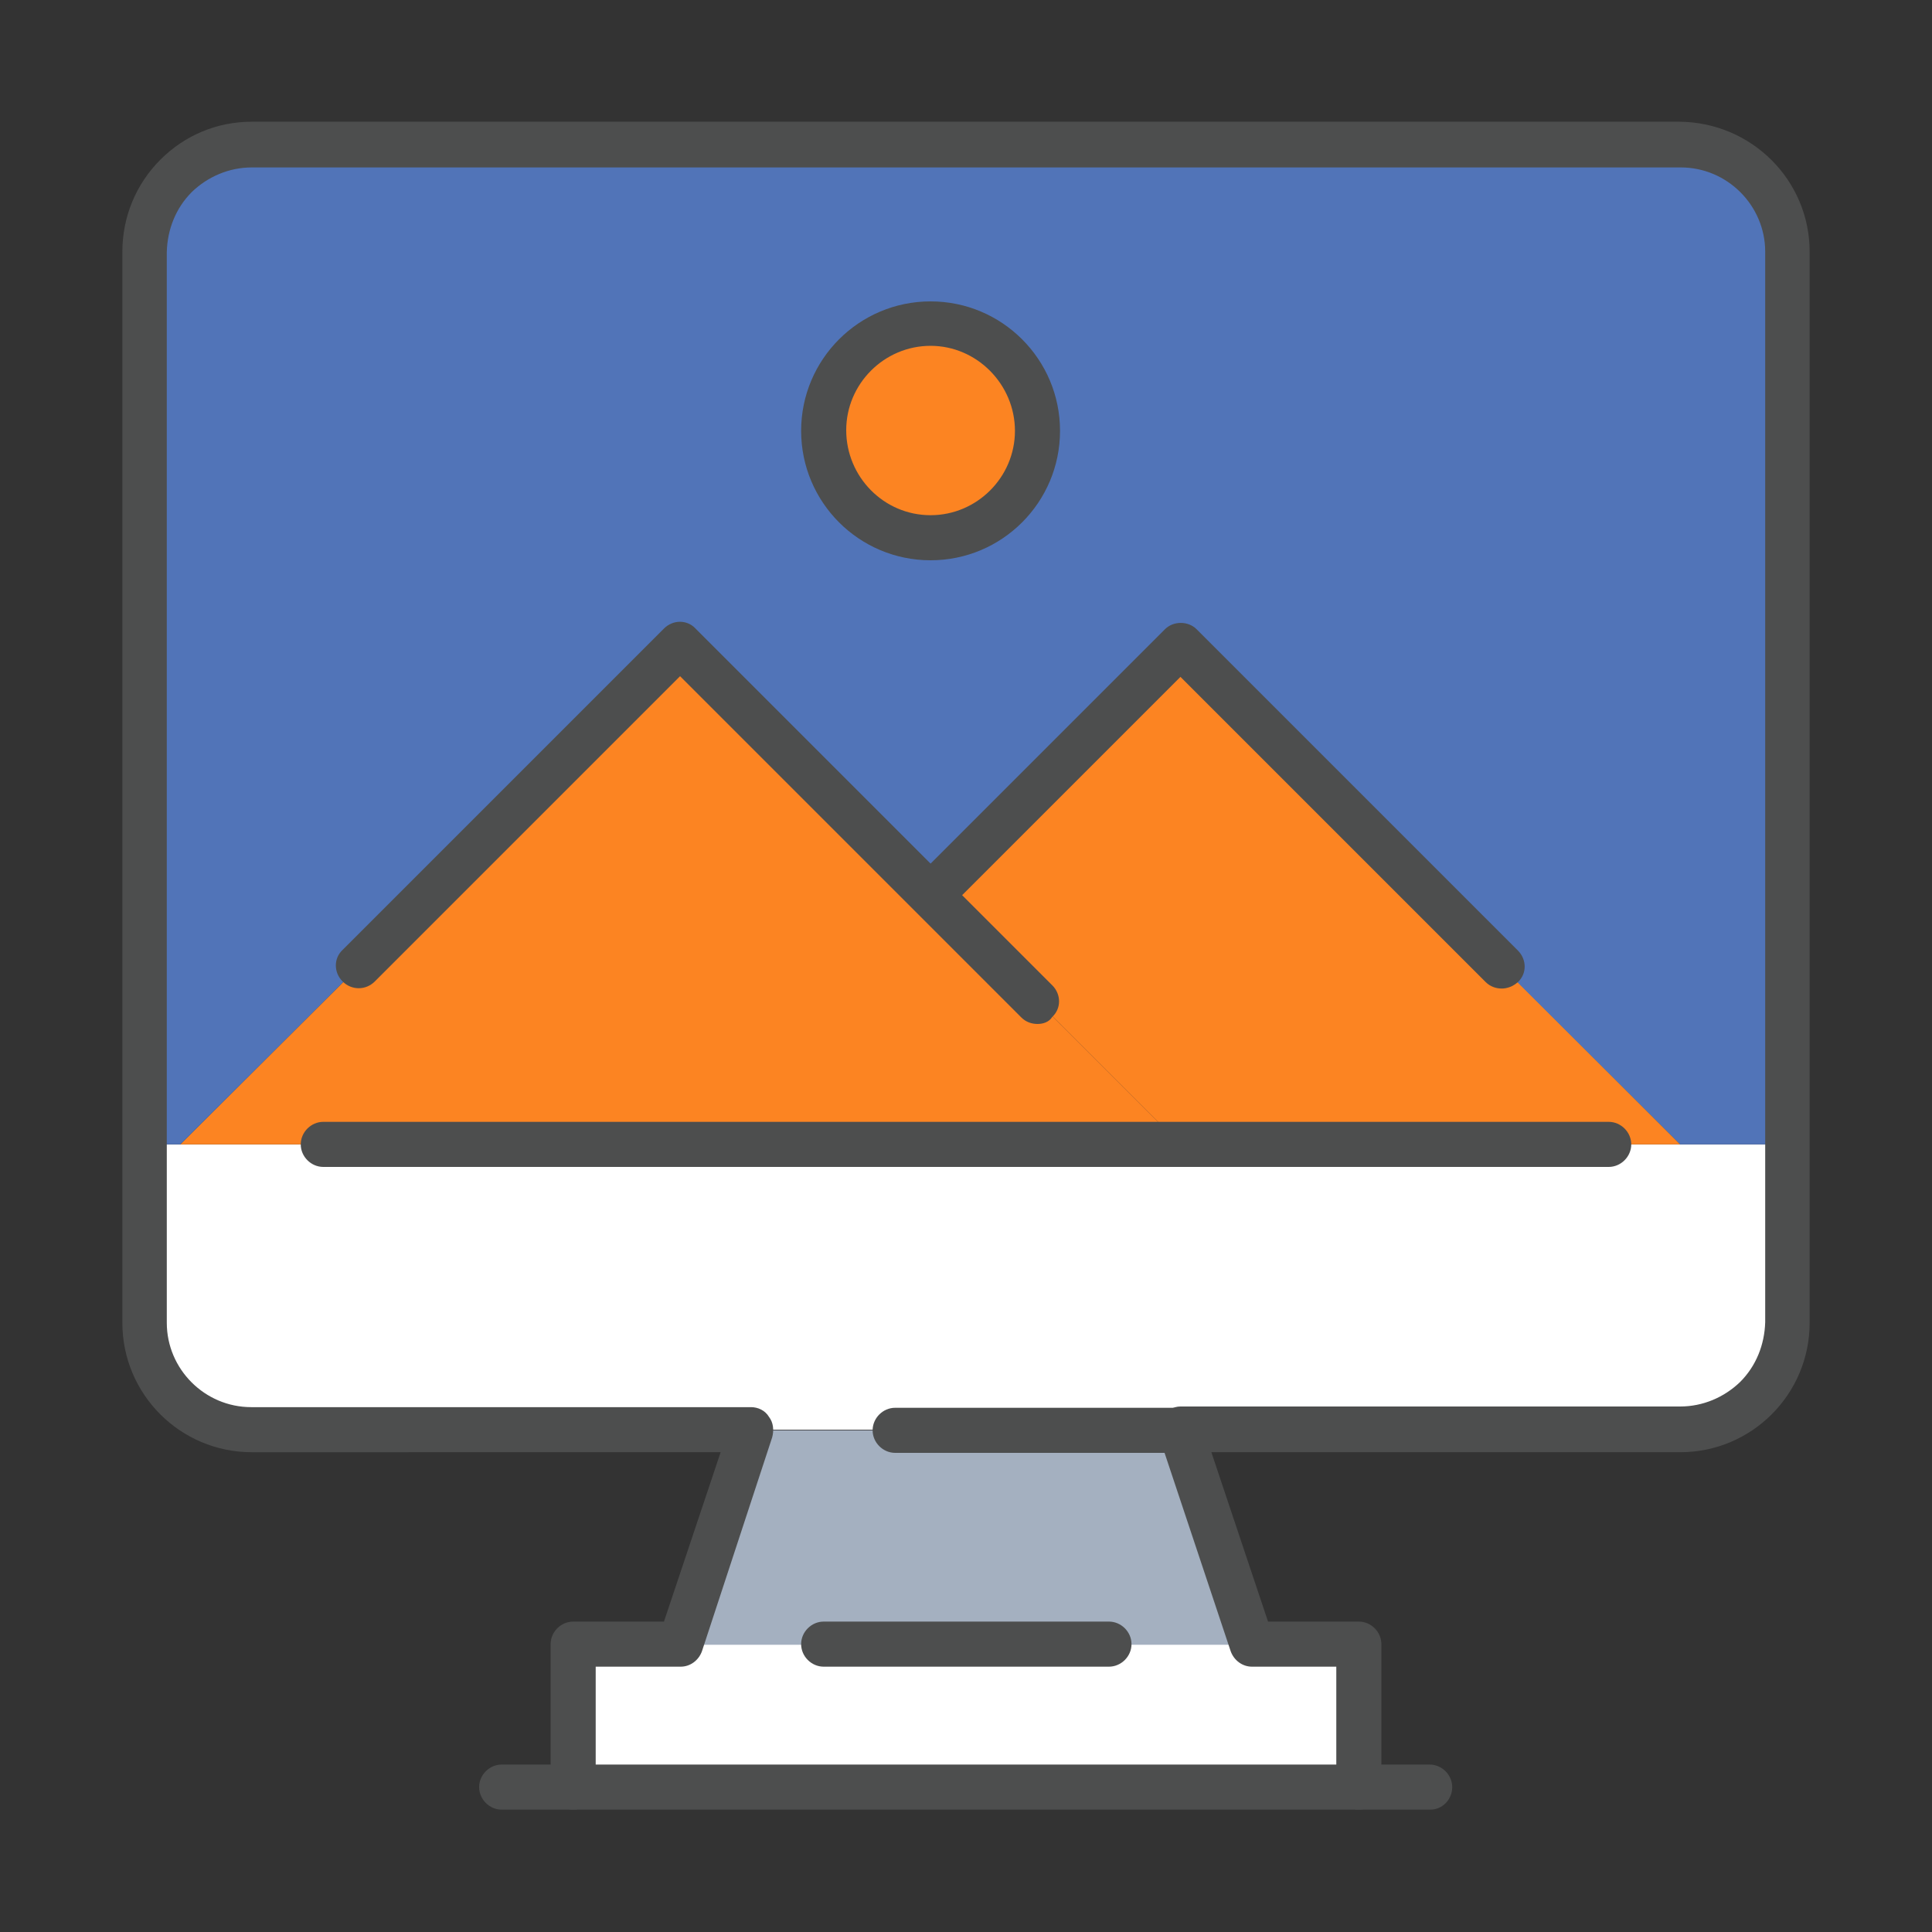
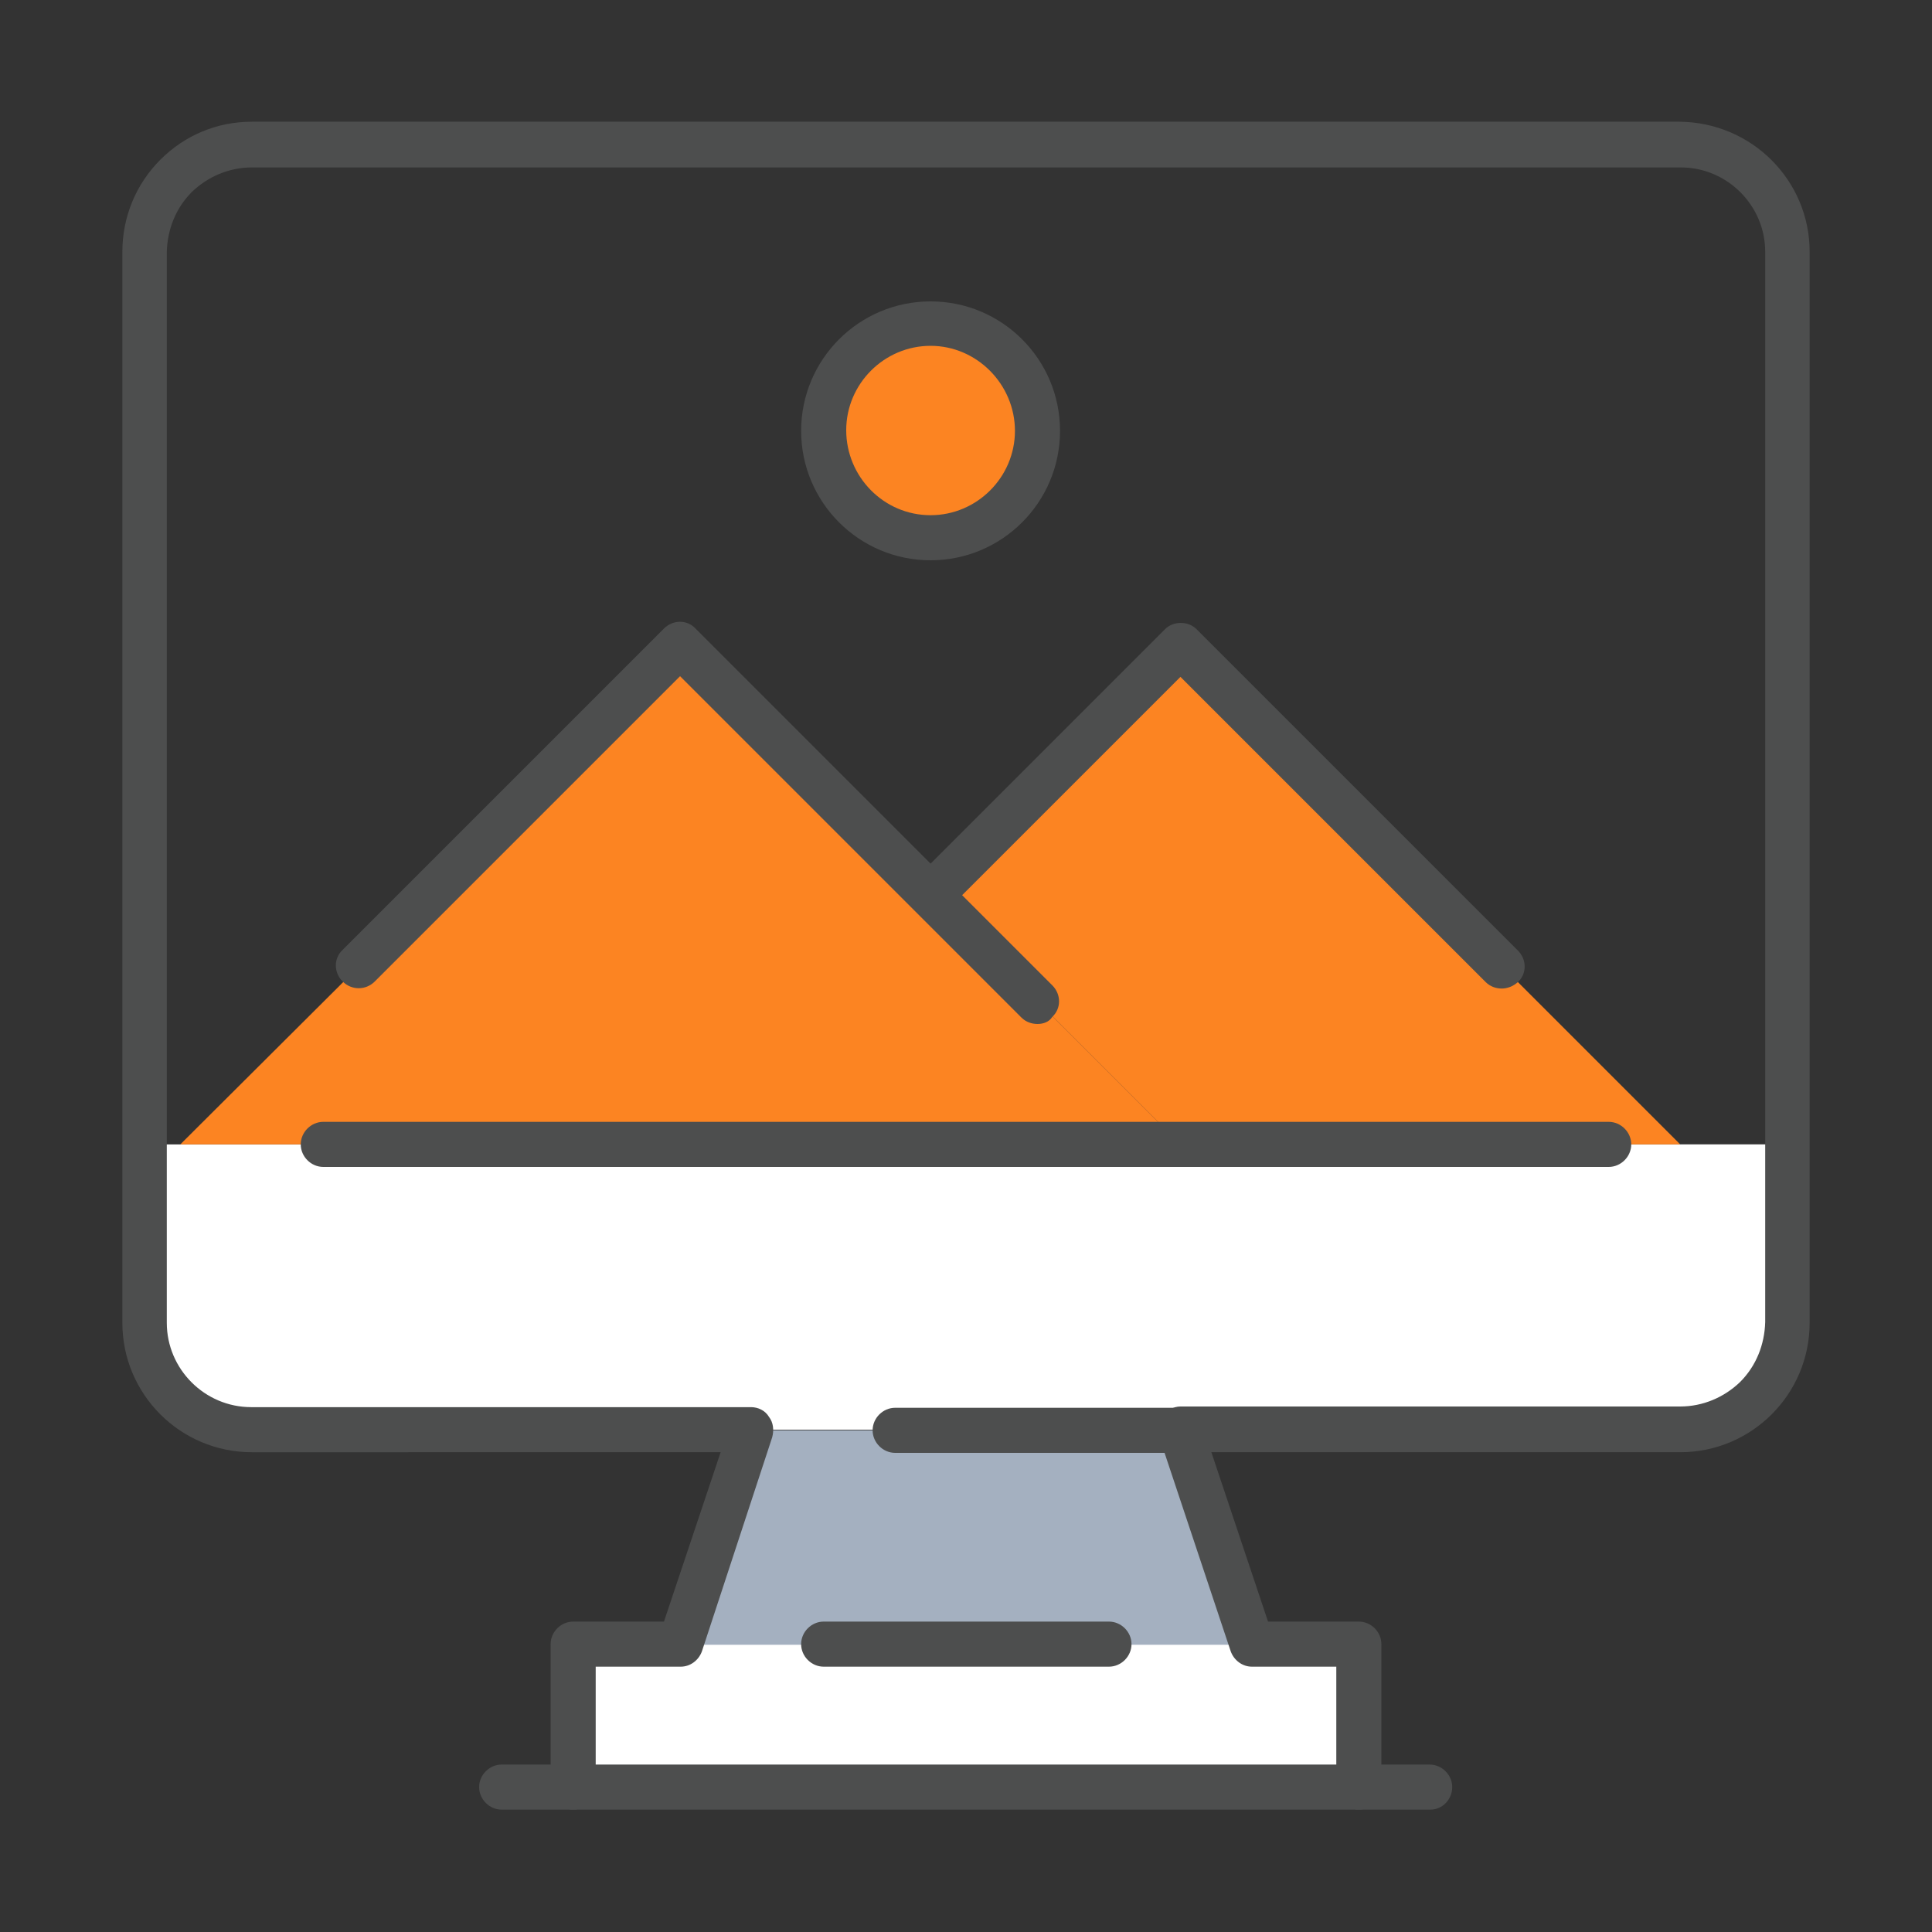
<svg xmlns="http://www.w3.org/2000/svg" version="1.1" id="Grupo_697" x="0px" y="0px" viewBox="0 0 300 300" style="enable-background:new 0 0 300 300;" xml:space="preserve">
  <rect x="0" y="0" width="300" height="300" fill="#333333" stroke="none" />
  <style type="text/css">
	.st0{fill:#FFFFFF;}
	.st1{fill:#A4B0C0;}
	.st2{fill:#FC8422;}
	.st3{fill:#5174B8;}
	.st4{fill:#4D4E4E;}
</style>
  <g>
    <g id="Grupo_692">
      <path id="Trazado_612" class="st0" d="M211,255.3v22.2H89v-22.2H211z" />
      <path id="Trazado_613" class="st1" d="M183.3,222.1l11.1,33.3h-88.7l11.1-33.3H183.3L183.3,222.1z" />
      <path id="Trazado_614" class="st0" d="M277.5,177.7v27.7c0,9.2-7.4,16.6-16.6,16.6c0,0,0,0,0,0H39.1c-9.2,0-16.6-7.4-16.6-16.6    c0,0,0,0,0,0v-27.7H277.5z" />
    </g>
    <g id="Grupo_696">
      <g id="XMLID_1_">
        <g id="Grupo_695">
          <g id="XMLID_2_">
            <g id="Grupo_693">
              <g id="Trazado_615">
                <path class="st2" d="M260.9,177.7h-77.6l-22.2-22.2l-16.6-16.6l38.8-38.8l49.9,49.9L260.9,177.7z" />
              </g>
              <g id="Trazado_616">
                <path class="st2" d="M183.3,177.7H28L55.8,150l49.9-49.9l38.8,38.8l16.6,16.6L183.3,177.7z" />
              </g>
              <g id="Trazado_617">
-                 <path class="st3" d="M144.5,83.5c9.2,0,16.6-7.4,16.6-16.6s-7.4-16.6-16.6-16.6c-9.2,0-16.6,7.4-16.6,16.6l0,0         C127.8,76,135.2,83.5,144.5,83.5C144.4,83.5,144.4,83.5,144.5,83.5z M277.5,39.1v138.6h-16.6L233.1,150l-49.9-49.9         l-38.8,38.8l-38.8-38.8L55.8,150L28,177.7h-5.5V39.1c0-9.2,7.4-16.6,16.6-16.6c0,0,0,0,0,0h221.7         C270,22.5,277.5,29.9,277.5,39.1C277.5,39.1,277.5,39.1,277.5,39.1z" />
-               </g>
+                 </g>
              <g id="Elipse_44">
                <circle class="st2" cx="144.5" cy="66.8" r="16.6" />
              </g>
            </g>
            <g id="Grupo_694">
              <g id="Trazado_618">
                <path class="st4" d="M249.8,181.2H50.2c-1.9,0-3.5-1.6-3.5-3.5s1.6-3.5,3.5-3.5h199.6c1.9,0,3.5,1.6,3.5,3.5         S251.7,181.2,249.8,181.2z" />
              </g>
              <g id="Trazado_619">
                <path class="st4" d="M211,281c-1.9,0-3.5-1.6-3.5-3.5v-18.7h-13.1c-1.5,0-2.8-1-3.3-2.4l-11.1-33.3c-0.4-1.1-0.2-2.2,0.5-3.2         c0.7-0.9,1.7-1.5,2.8-1.5h77.6c0,0,0,0,0,0c3.5,0,6.8-1.4,9.3-3.8c2.5-2.5,3.8-5.8,3.9-9.3V39.1c0-7.2-5.9-13.1-13.1-13.1         H39.1c0,0,0,0,0,0c-3.5,0-6.8,1.4-9.3,3.8c-2.5,2.5-3.8,5.8-3.9,9.3v166.3c0,7.2,5.9,13.1,13.1,13.1h77.6         c1.1,0,2.2,0.5,2.8,1.5c0.7,0.9,0.8,2.1,0.5,3.2L109,256.4c-0.5,1.4-1.8,2.4-3.3,2.4H92.5v18.7c0,1.9-1.6,3.5-3.5,3.5         s-3.5-1.6-3.5-3.5v-22.2c0-1.9,1.6-3.5,3.5-3.5h14.1l8.8-26.3H39.1c-11.1,0-20.1-9-20.1-20.1V39.1c0-5.4,2.1-10.5,5.9-14.3         c3.8-3.8,8.8-5.9,14.2-5.9c0,0,0,0,0,0h221.7C272,19,281,28,281,39.1v166.3c0,11.1-9,20.1-20.1,20.1c0,0,0,0,0,0h-72.8         l8.8,26.3H211c1.9,0,3.5,1.6,3.5,3.5v22.2C214.5,279.4,212.9,281,211,281z" />
              </g>
              <g id="Trazado_620">
                <path class="st4" d="M222.1,281H77.9c-1.9,0-3.5-1.6-3.5-3.5s1.6-3.5,3.5-3.5h144.1c1.9,0,3.5,1.6,3.5,3.5S224,281,222.1,281         z" />
              </g>
              <g id="Línea_83">
                <path class="st4" d="M172.2,258.8h-44.3c-1.9,0-3.5-1.6-3.5-3.5s1.6-3.5,3.5-3.5h44.3c1.9,0,3.5,1.6,3.5,3.5         S174.1,258.8,172.2,258.8z" />
              </g>
              <g id="Línea_84">
                <path class="st4" d="M183.3,225.6h-44.3c-1.9,0-3.5-1.6-3.5-3.5s1.6-3.5,3.5-3.5h44.3c1.9,0,3.5,1.6,3.5,3.5         S185.2,225.6,183.3,225.6z" />
              </g>
              <g id="Trazado_621">
                <path class="st4" d="M161.1,159c-0.9,0-1.8-0.3-2.5-1l-53-53l-47.4,47.4c-1.4,1.4-3.6,1.4-5,0c-1.4-1.4-1.4-3.6,0-4.9         l49.9-49.9c1.4-1.4,3.6-1.4,4.9,0l55.4,55.4c1.4,1.4,1.4,3.6,0,4.9C162.9,158.7,162,159,161.1,159z" />
              </g>
              <g id="Trazado_622">
                <path class="st4" d="M233.2,153.5c-0.9,0-1.8-0.3-2.5-1l-47.4-47.4l-36.3,36.3c-1.4,1.4-3.6,1.4-4.9,0         c-1.4-1.4-1.4-3.6,0-4.9l38.8-38.8c1.3-1.3,3.6-1.3,4.9,0l49.9,49.9c1.4,1.4,1.4,3.6,0,4.9         C234.9,153.2,234,153.5,233.2,153.5z" />
              </g>
              <g id="Elipse_45">
                <path class="st4" d="M144.5,87c-11.1,0-20.1-9-20.1-20.1s9-20.1,20.1-20.1s20.1,9,20.1,20.1S155.6,87,144.5,87z M144.5,53.7         c-7.2,0-13.1,5.9-13.1,13.1S137.2,80,144.5,80c7.2,0,13.1-5.9,13.1-13.1S151.7,53.7,144.5,53.7z" />
              </g>
            </g>
          </g>
        </g>
      </g>
    </g>
  </g>
</svg>